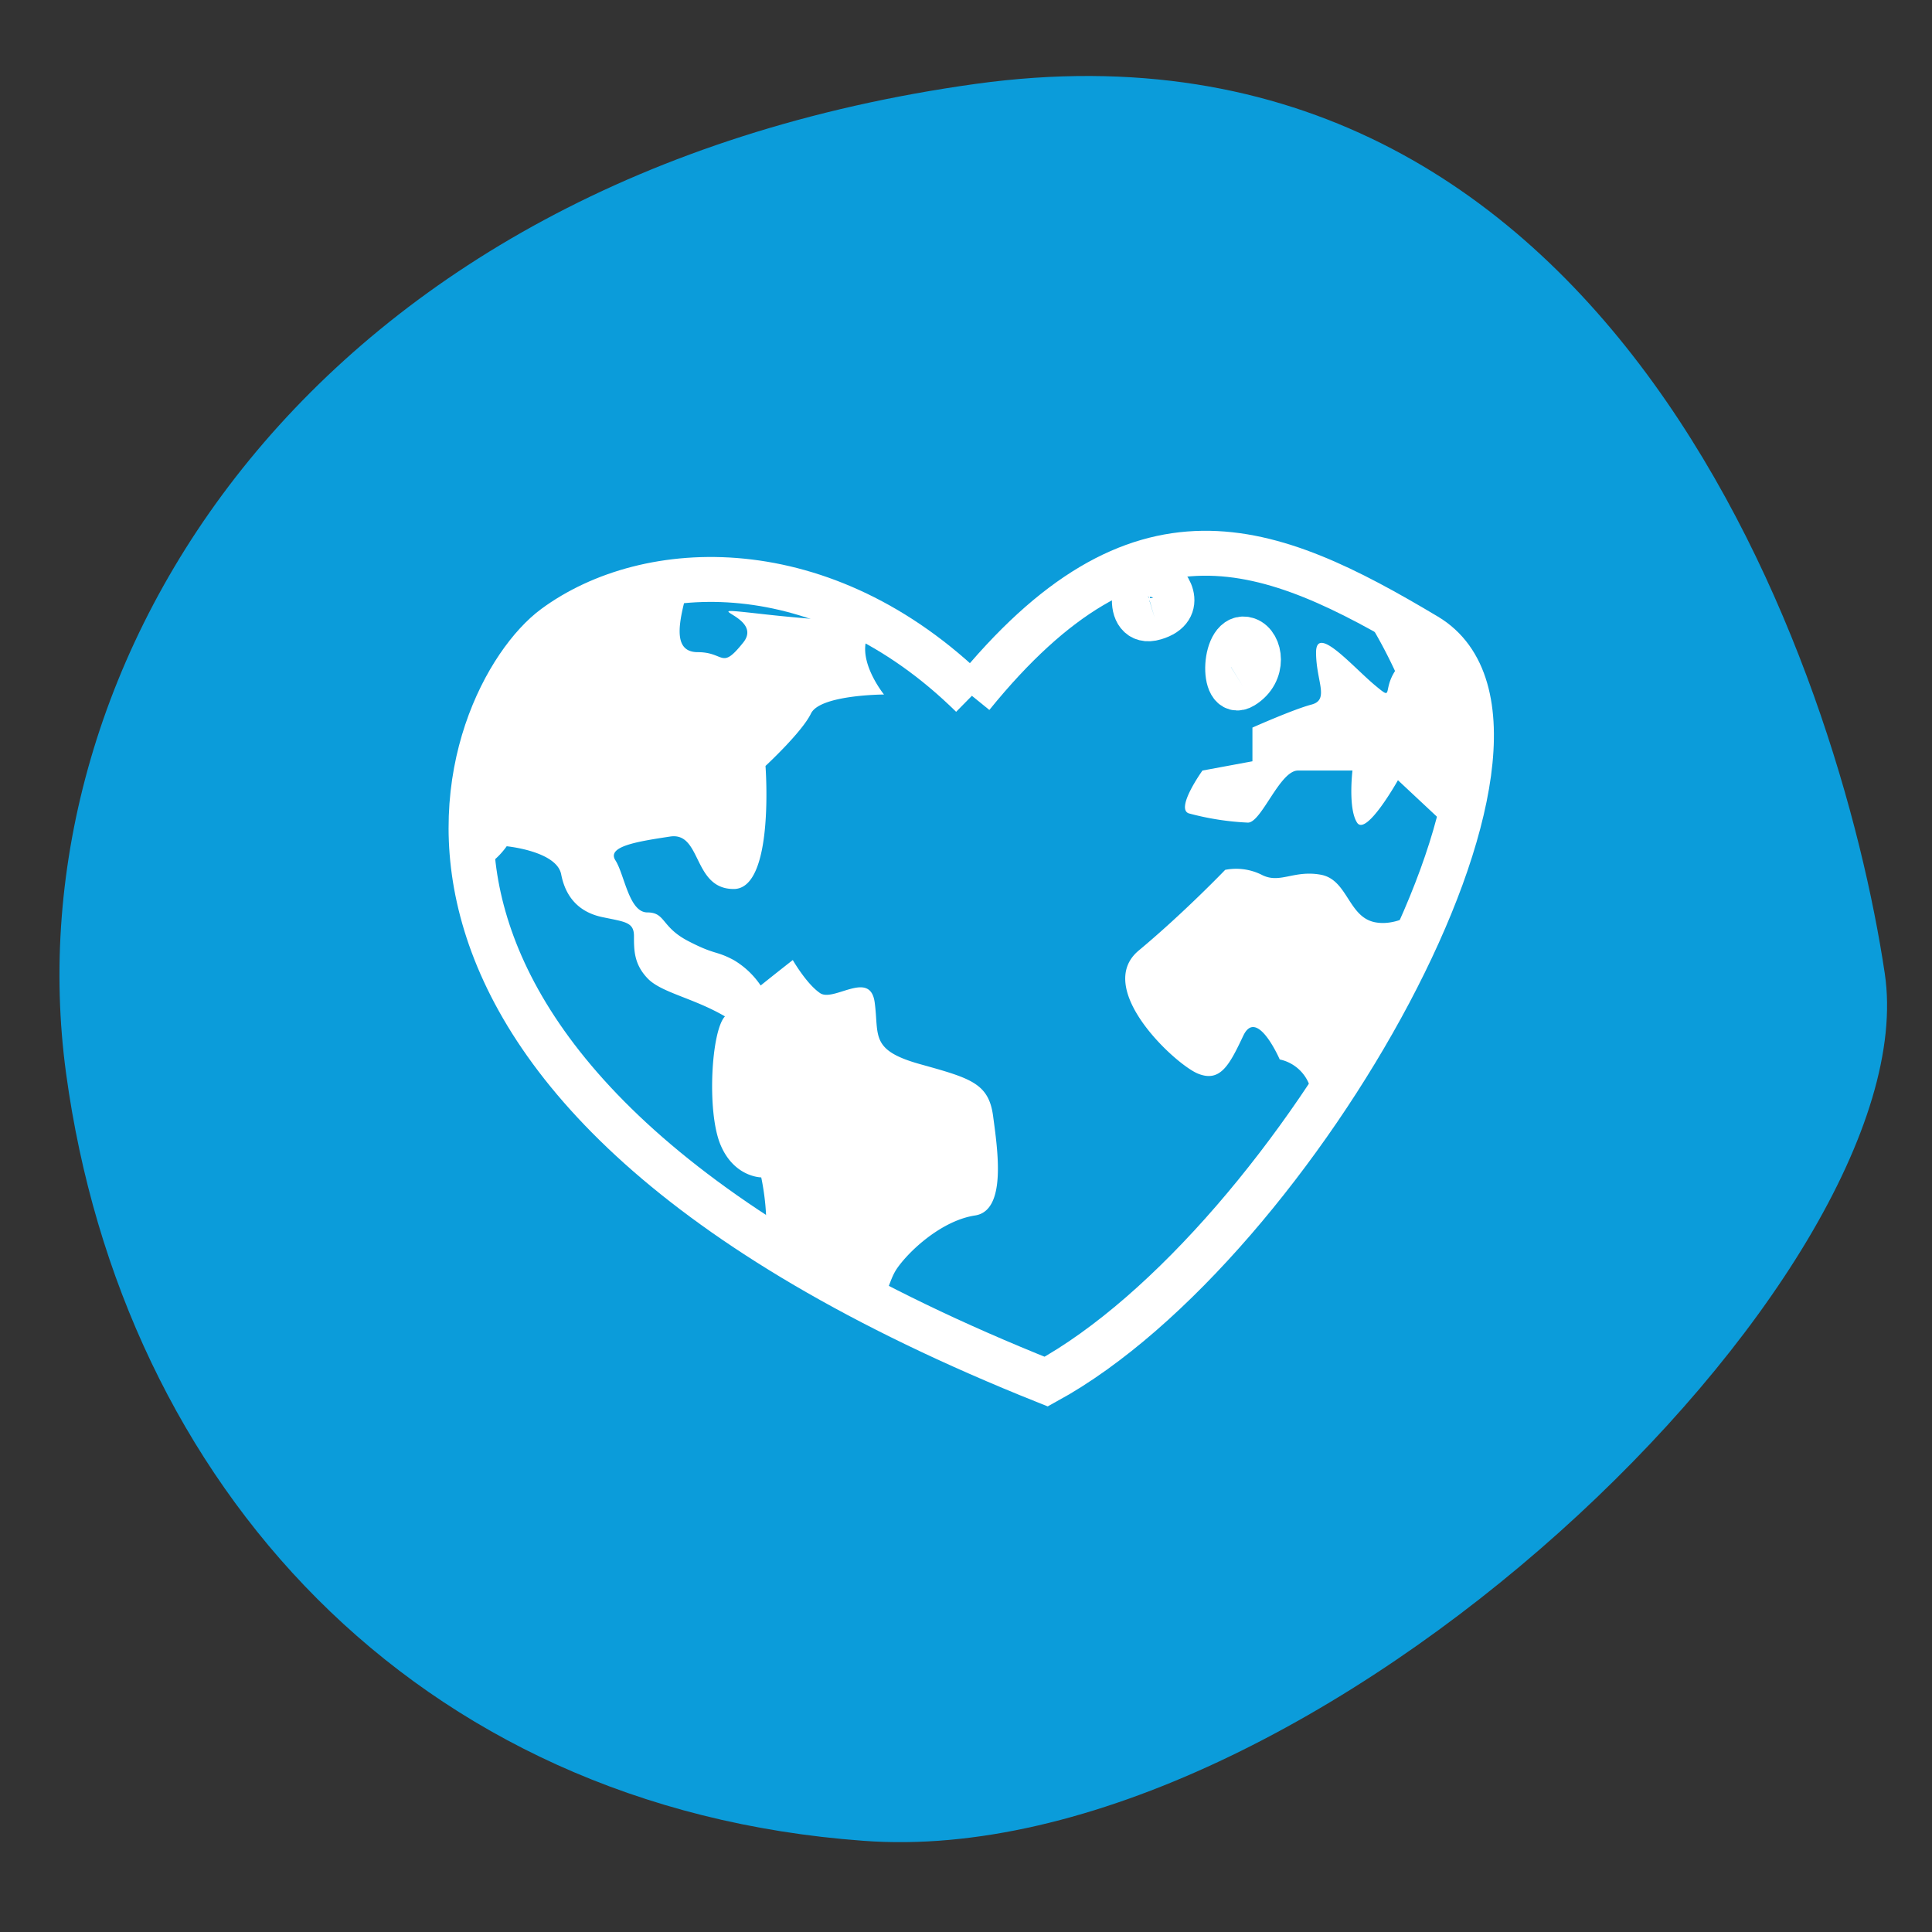
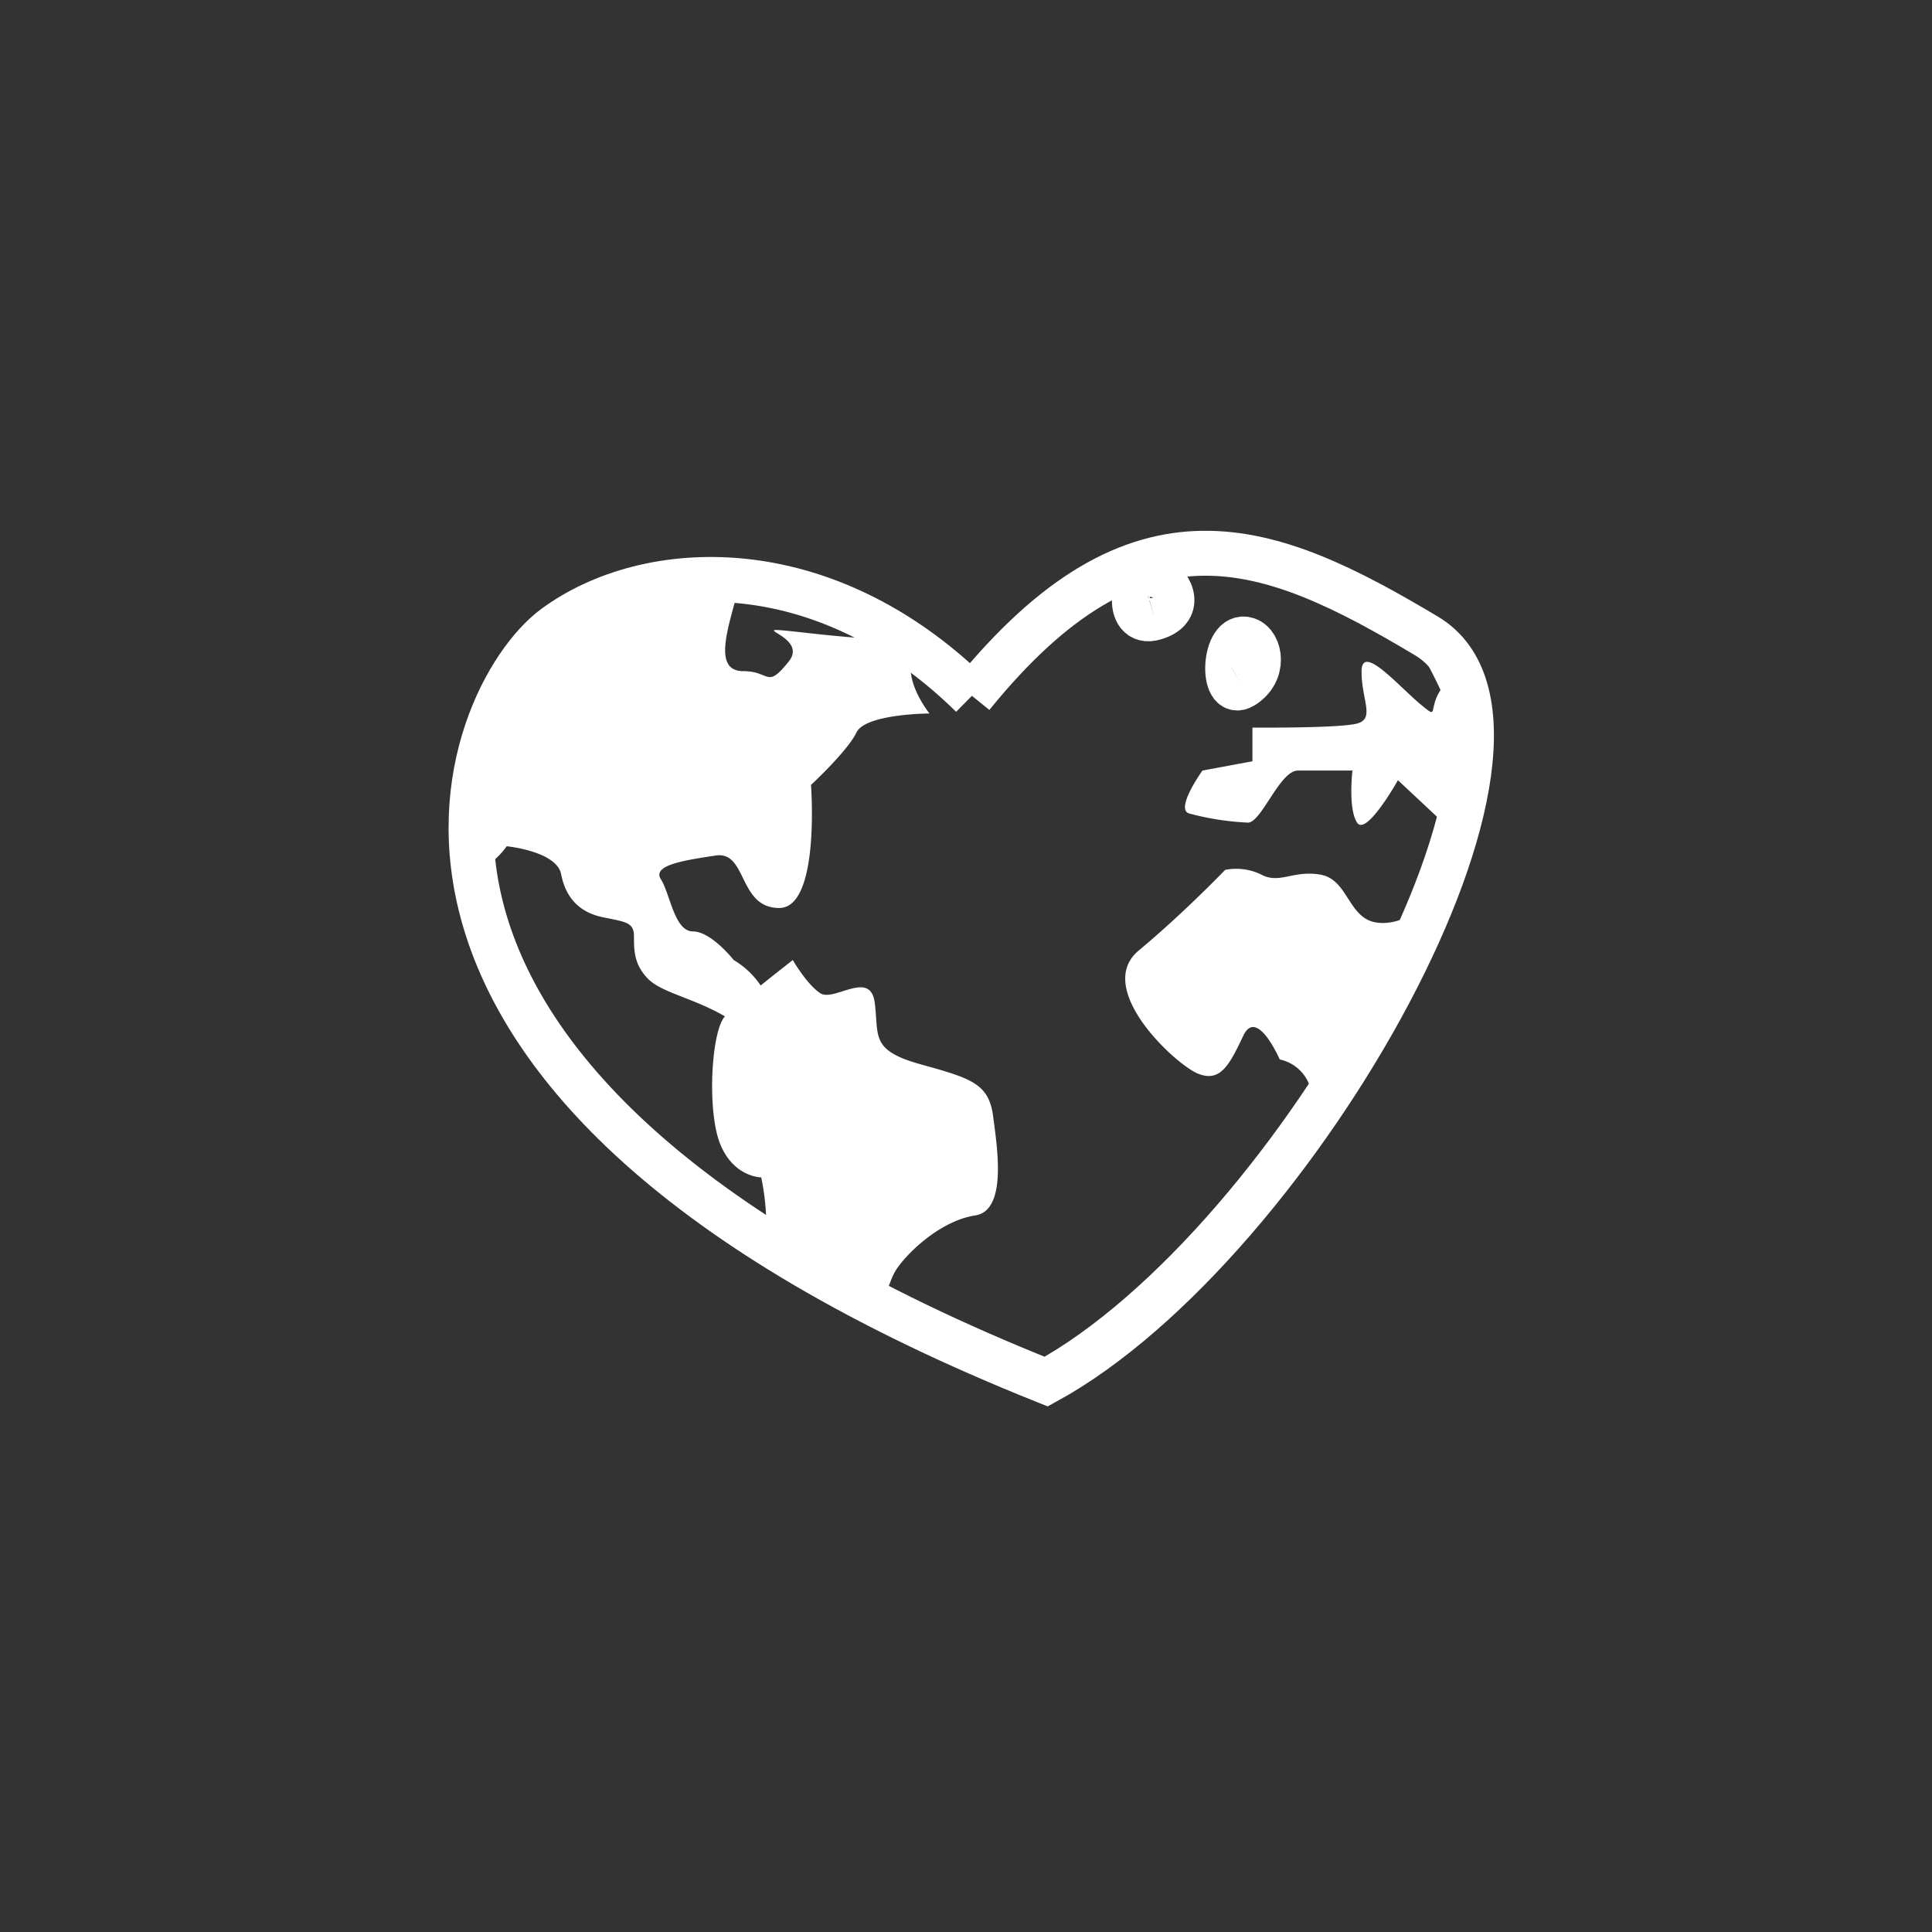
<svg xmlns="http://www.w3.org/2000/svg" viewBox="0 0 344 344">
  <rect x="0" y="0" width="344" height="344" fill="#333333" stroke="none" />
  <defs>
    <style>.cls-1{fill:none;stroke:#fff;stroke-miterlimit:10;stroke-width:8px;}.cls-2{fill:#0b9cda;fill-rule:evenodd;}.cls-3{clip-path:url(#clip-path);}.cls-4{fill:#fff;}</style>
    <clipPath id="clip-path">
      <path class="cls-1" d="M173.05,123.89c-26.41-26-57.82-24.41-74.32-12.23S52.5,192.57,186.28,246c44.6-24.45,95.78-116,67.69-132.78s-51.19-26-80.92,10.67" />
    </clipPath>
  </defs>
  <g id="cercles_pleins" data-name="cercles pleins">
-     <path id="CP_bleu_clair" data-name="CP bleu clair" class="cls-2" d="M173.69,14.94C54.93,31.5,1.79,118,11.77,191.15s62,130.77,141.94,136.61c79.95,6,189.86-101,181.88-154.44S287.63-.84,173.69,14.94" />
-   </g>
+     </g>
  <g id="icones-blancs">
    <g id="planete_coeur_" data-name="planete (coeur)">
      <g class="cls-3">
        <path class="cls-1" d="M141.87,86.69c-4,3.3-6.32,7.44-4,10.67s3.18,4.14,6.34,4.14,3.17-8.21,2.37-10.67-4.75-4.14-4.75-4.14" />
        <path class="cls-1" d="M205.59,110c5.54-1.62,2.38-6.53,0-7.37-4.05-1.41-5.53,9.06,0,7.37" />
        <path class="cls-1" d="M221.29,122.18c4-2.46,3.16-7.44.79-8.28-4.24-1.48-4.75,10.74-.79,8.28" />
-         <path class="cls-4" d="M170.35,249.61c-13.25,0-25.53-3.88-36.31-9.41,3-1.65,9-1.65,16.08-4.38,8.9-3.38,7.29-6.76,9.71-10.13s8.09-8.41,13.78-9.27,4-11.78,3.22-17.67-4-6.76-13-9.27-7.29-5.11-8.09-11-7.29,0-9.72-1.65-4.86-5.89-4.86-5.89-2.77,2.16-5.72,4.53a15,15,0,0,0-4.8-4.53c-3.25-1.73-3.25-.86-8.1-3.38s-4-5.1-7.28-5.1-4.06-6.75-5.68-9.27,4.06-3.37,9.73-4.24,4,9.34,11.33,9.34,5.66-21.91,5.66-21.91,6.49-6,8.1-9.34,13-3.38,13-3.38-4.06-5-3.25-9.26-3.23-3.38-17.81-5,0,0-4,5-3.23,1.72-8.09,1.72-3.23-6-1.63-11.86,4-11.78,3.25-14.29-3-4.1-3.17-6.47a88.84,88.84,0,0,1,10.86-6.32,12.39,12.39,0,0,0,2.82-.72c4.05-1.65,7.29-3.38,17-3.38s3.24.86,8.1,5.1,0,7.55-1.62,10.92,4,3.38,5.67,5.9-1.62,8.47,3.24,11.85,17.82-12.72,17.82-12.72,4.86-3.3,13.76-11.78,0,0,2.42-5a14.87,14.87,0,0,0,.72-1.87,89.06,89.06,0,0,1,44.9,44c-2.26,3.52-.21,5.32-3.51,2.59-4.06-3.38-10.55-11-10.55-5.89s2.44,8.41-.81,9.27S223,129.55,223,129.55v6l-8.9,1.65s-4.85,6.75-2.44,7.62a48.75,48.75,0,0,0,10.54,1.65c2.41,0,5.66-9.27,8.9-9.27h9.71s-.81,6.75.82,9.27,7.28-7.55,7.28-7.55l7.3,6.83a91.85,91.85,0,0,1,1.07,13.22c-.09.07-.19.07-.28.15-2.43,1.72-7.29,6-12.13,5.1s-4.87-7.62-9.73-8.48-7.28,1.72-10.53,0a10.2,10.2,0,0,0-6.46-.86s-7.29,7.61-15.39,14.36,6.49,20.27,10.53,21.92,5.66-1.65,8.09-6.76,6.48,4.24,6.48,4.24a7.25,7.25,0,0,1,5.65,5.9c.81,5.1-.8,11,.81,15.16,1,2.65,2,5.6,2.64,7.47C221,237,197.07,249.61,170.35,249.61M84.9,175.75a85.27,85.27,0,0,1-1.46-16.66c0-2,.18-4,.29-5.9,2.44,3.38,6.49-2.51,6.49-2.51s8.9.86,9.7,5,3.24,6.75,7.3,7.61,5.66.87,5.66,3.38,0,5,2.43,7.54,8.09,3.45,13.77,6.76c-2.44,2.59-3.24,16.88-.83,22.77s7.29,5.9,7.29,5.9,2.44,11-.8,14.37-7.69,4.23-9.48,11.06a138.4,138.4,0,0,1-19-14.87c-3-4.74-19.47-39.88-21.39-44.48m85.45-118.4c-53.86,0-97.66,45.62-97.66,101.74a95.63,95.63,0,0,0,1.79,19.47c.06.35,20.77,46.41,24.24,49.64,15.87,14.88,41.19,32.62,71.63,32.62,53.87,0,97.67-45.62,97.67-101.73S224.22,57.35,170.35,57.35" />
+         <path class="cls-4" d="M170.35,249.61c-13.25,0-25.53-3.88-36.31-9.41,3-1.65,9-1.65,16.08-4.38,8.9-3.38,7.29-6.76,9.71-10.13s8.09-8.41,13.78-9.27,4-11.78,3.22-17.67-4-6.76-13-9.27-7.29-5.11-8.09-11-7.29,0-9.72-1.65-4.86-5.89-4.86-5.89-2.77,2.16-5.72,4.53a15,15,0,0,0-4.8-4.53s-4-5.1-7.28-5.1-4.06-6.75-5.68-9.27,4.06-3.37,9.73-4.24,4,9.34,11.33,9.34,5.66-21.91,5.66-21.91,6.49-6,8.1-9.34,13-3.38,13-3.38-4.06-5-3.25-9.26-3.23-3.38-17.81-5,0,0-4,5-3.23,1.72-8.09,1.72-3.23-6-1.63-11.86,4-11.78,3.25-14.29-3-4.1-3.17-6.47a88.84,88.84,0,0,1,10.86-6.32,12.39,12.39,0,0,0,2.82-.72c4.05-1.65,7.29-3.38,17-3.38s3.24.86,8.1,5.1,0,7.55-1.62,10.92,4,3.38,5.67,5.9-1.62,8.47,3.24,11.85,17.82-12.72,17.82-12.72,4.86-3.3,13.76-11.78,0,0,2.42-5a14.87,14.87,0,0,0,.72-1.87,89.06,89.06,0,0,1,44.9,44c-2.26,3.52-.21,5.32-3.51,2.59-4.06-3.38-10.55-11-10.55-5.89s2.44,8.41-.81,9.27S223,129.55,223,129.55v6l-8.9,1.65s-4.85,6.75-2.44,7.62a48.75,48.75,0,0,0,10.54,1.65c2.41,0,5.66-9.27,8.9-9.27h9.71s-.81,6.75.82,9.27,7.28-7.55,7.28-7.55l7.3,6.83a91.85,91.85,0,0,1,1.07,13.22c-.09.07-.19.07-.28.15-2.43,1.72-7.29,6-12.13,5.1s-4.87-7.62-9.73-8.48-7.28,1.72-10.53,0a10.2,10.2,0,0,0-6.46-.86s-7.29,7.61-15.39,14.36,6.49,20.27,10.53,21.92,5.66-1.65,8.09-6.76,6.48,4.24,6.48,4.24a7.25,7.25,0,0,1,5.65,5.9c.81,5.1-.8,11,.81,15.16,1,2.65,2,5.6,2.64,7.47C221,237,197.07,249.61,170.35,249.61M84.9,175.75a85.27,85.27,0,0,1-1.46-16.66c0-2,.18-4,.29-5.9,2.44,3.38,6.49-2.51,6.49-2.51s8.9.86,9.7,5,3.24,6.75,7.3,7.61,5.66.87,5.66,3.38,0,5,2.43,7.54,8.09,3.45,13.77,6.76c-2.44,2.59-3.24,16.88-.83,22.77s7.29,5.9,7.29,5.9,2.44,11-.8,14.37-7.69,4.23-9.48,11.06a138.4,138.4,0,0,1-19-14.87c-3-4.74-19.47-39.88-21.39-44.48m85.45-118.4c-53.86,0-97.66,45.62-97.66,101.74a95.63,95.63,0,0,0,1.79,19.47c.06.35,20.77,46.41,24.24,49.64,15.87,14.88,41.19,32.62,71.63,32.62,53.87,0,97.67-45.62,97.67-101.73S224.22,57.35,170.35,57.35" />
      </g>
      <path class="cls-1" d="M173.05,123.89c-26.41-26-57.82-24.41-74.32-12.23S52.5,192.57,186.28,246c44.6-24.45,95.78-116,67.69-132.78s-51.19-26-80.92,10.67" />
    </g>
  </g>
</svg>